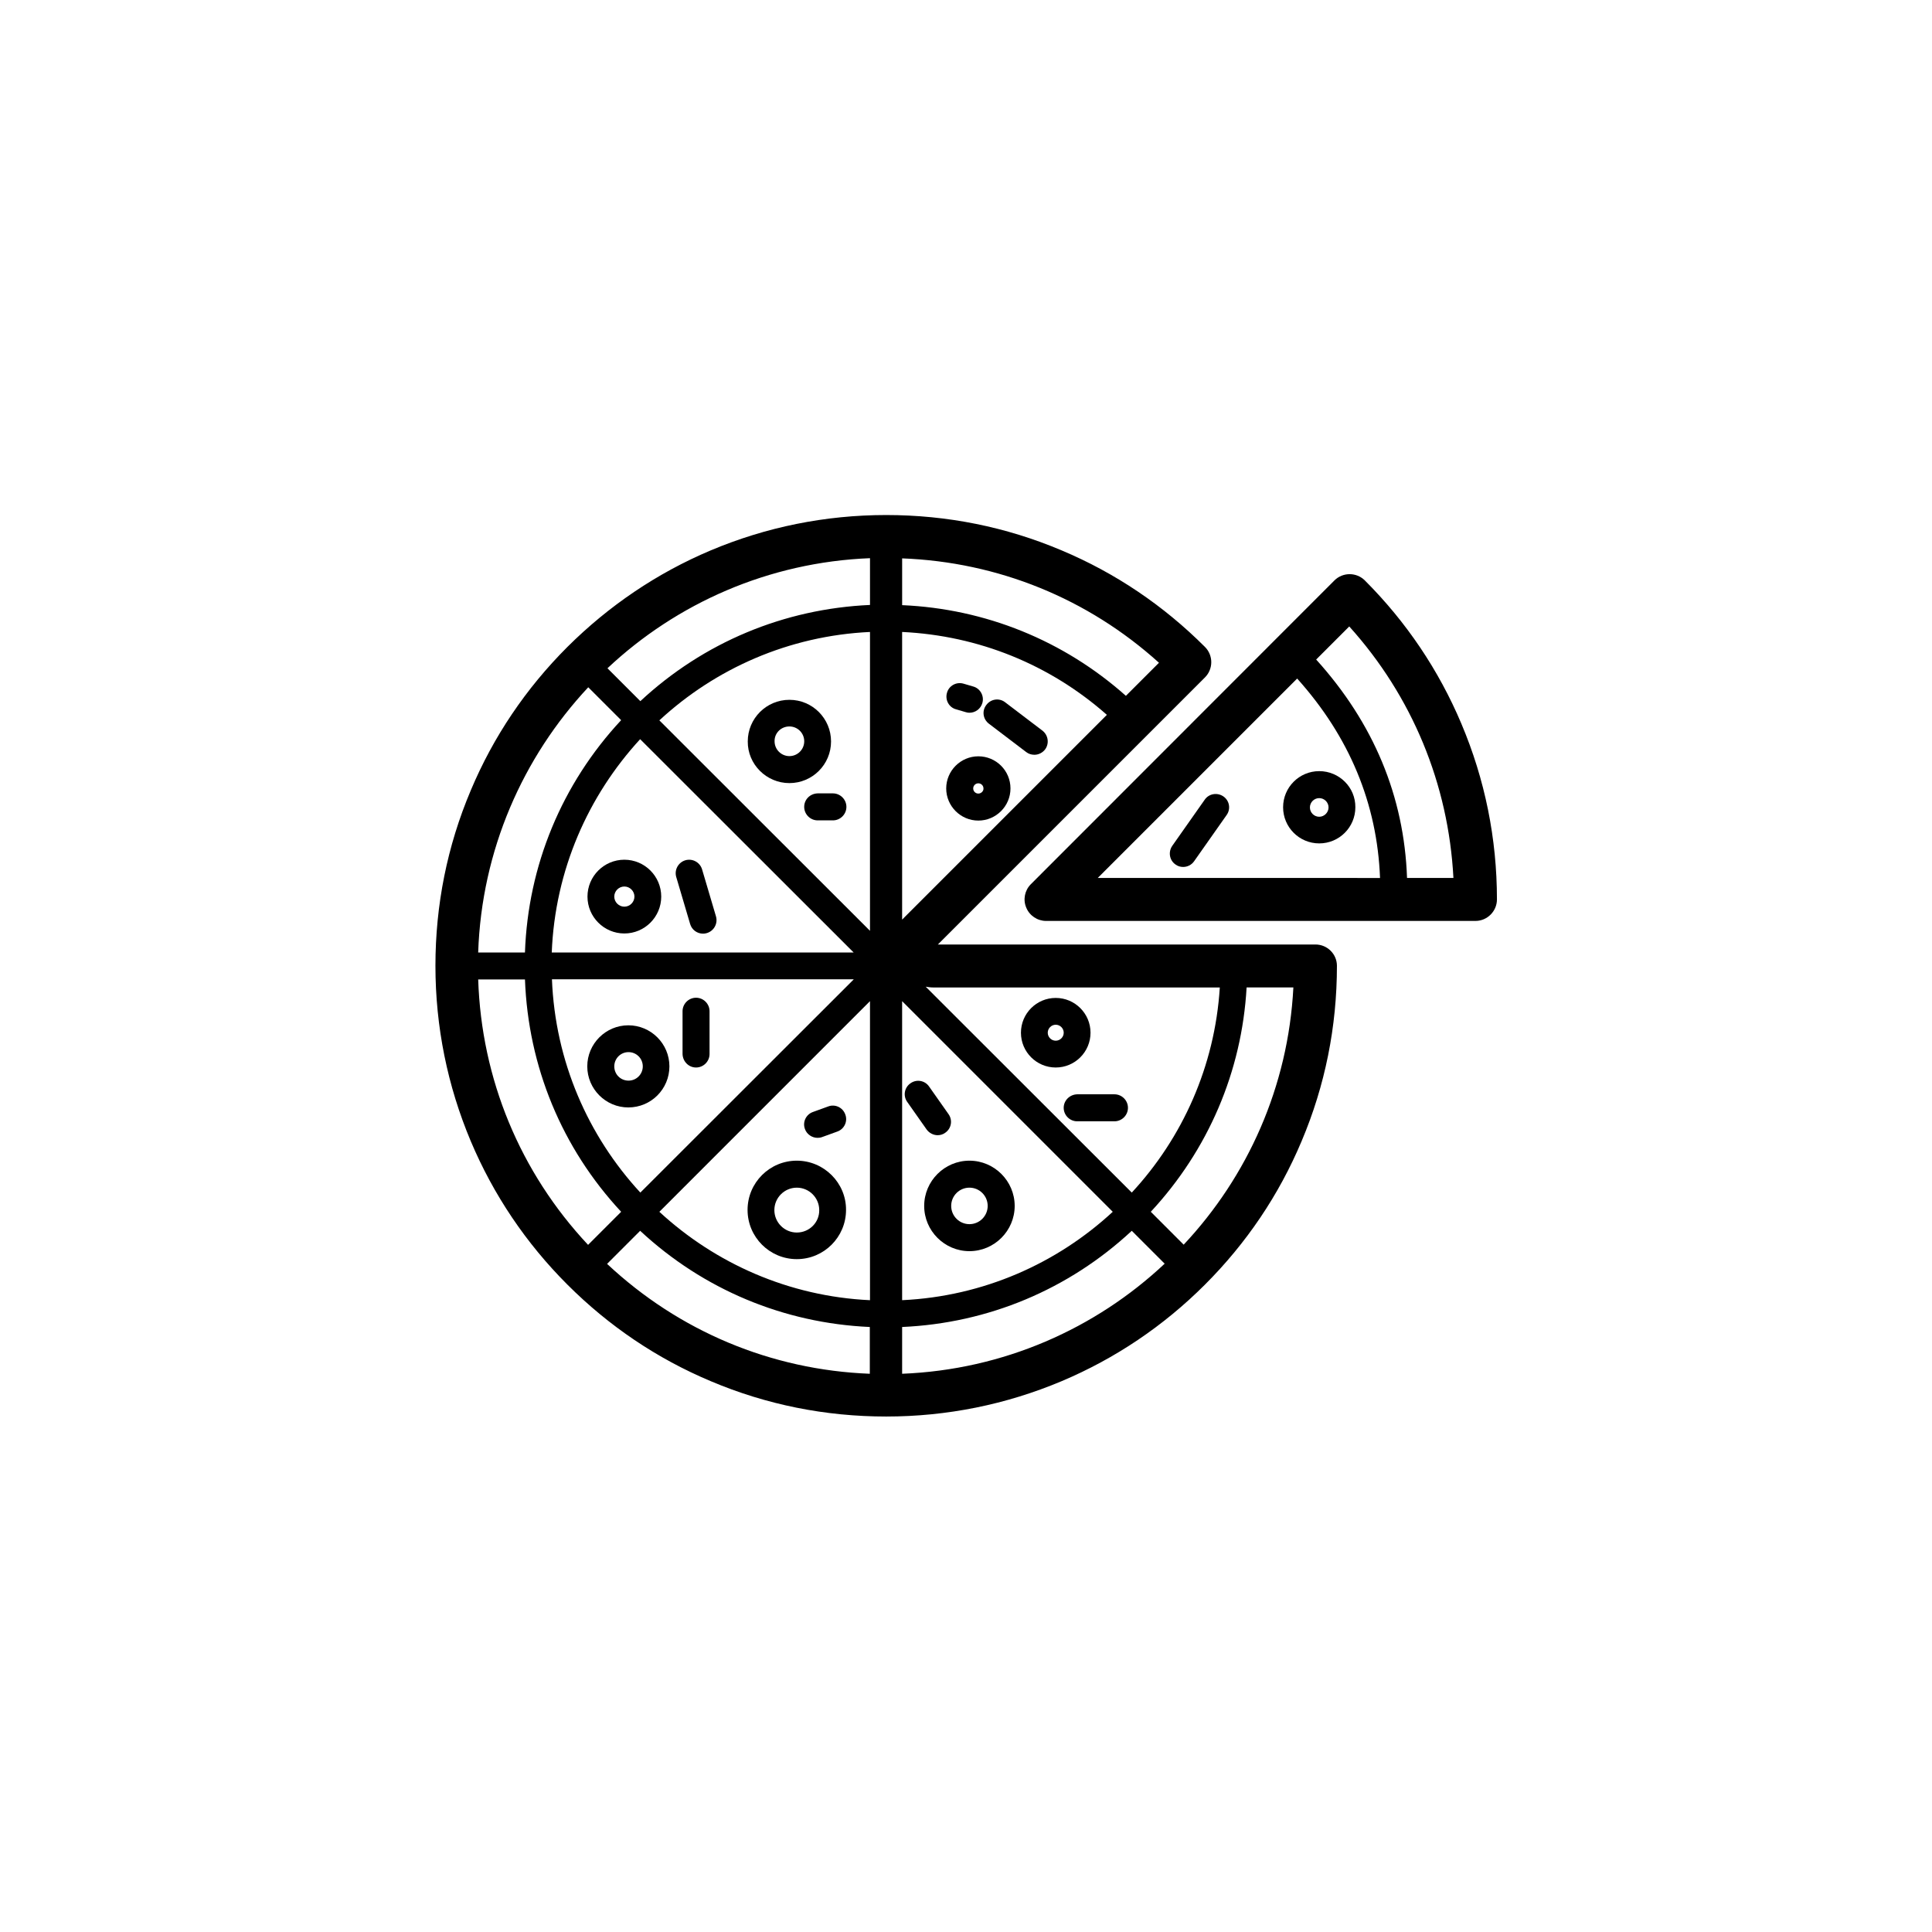
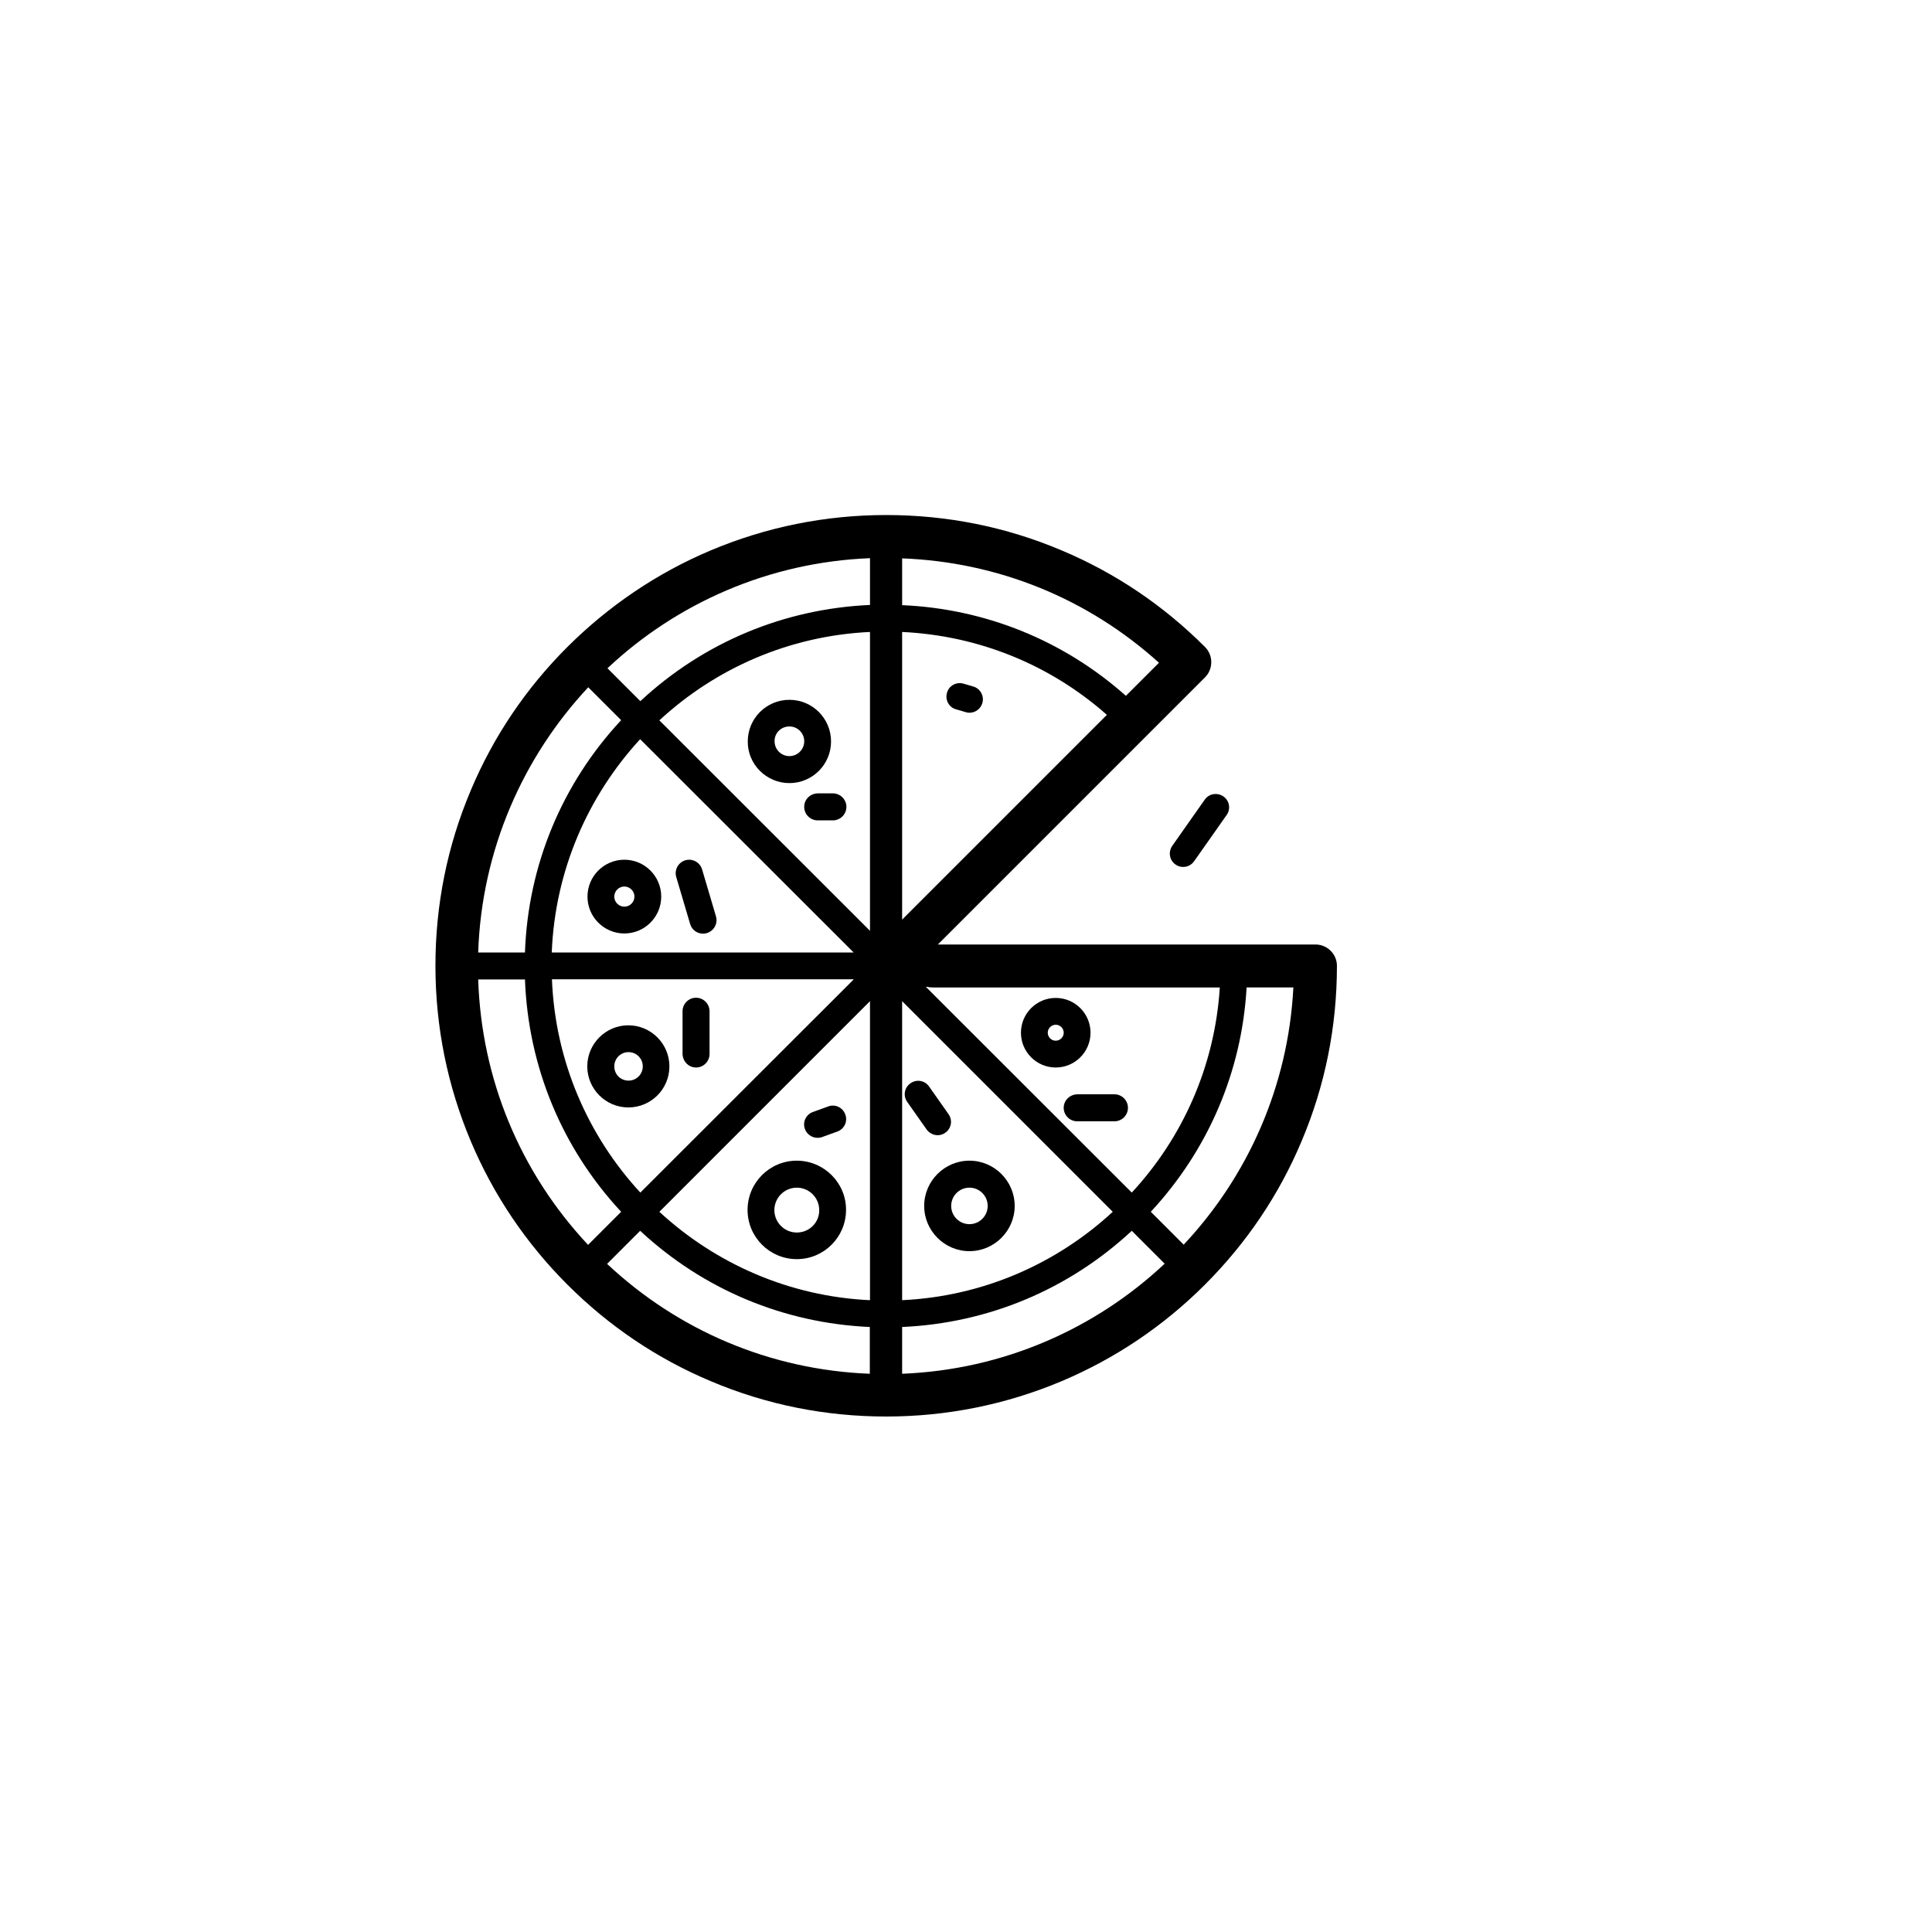
<svg xmlns="http://www.w3.org/2000/svg" fill="#000000" width="800px" height="800px" version="1.1" viewBox="144 144 512 512">
  <g>
    <path d="m492.6 394.3h-100.05l70.785-70.785c1.059-1.059 1.664-2.519 1.664-4.031s-0.605-2.973-1.664-4.031c-10.984-10.984-23.73-19.598-37.988-25.594-14.762-6.246-30.379-9.371-46.5-9.371s-31.789 3.176-46.5 9.371c-14.207 5.996-27.004 14.66-37.988 25.594-10.984 10.984-19.598 23.73-25.594 37.988-6.246 14.762-9.371 30.379-9.371 46.5 0 16.121 3.176 31.789 9.371 46.5 5.996 14.207 14.609 27.004 25.594 37.988 10.984 10.984 23.73 19.598 37.988 25.594 14.762 6.246 30.379 9.371 46.5 9.371s31.789-3.176 46.5-9.371c14.207-5.996 27.004-14.609 37.988-25.594s19.598-23.73 25.594-37.988c6.246-14.762 9.371-30.379 9.371-46.5 0-3.07-2.519-5.641-5.695-5.641zm-25.34 11.387c-1.309 20.906-9.926 39.902-23.328 54.359l-54.613-54.562c0.656 0.102 1.258 0.203 1.965 0.203zm-92.703-15.012-55.82-55.773c14.812-13.703 34.309-22.418 55.82-23.426zm-4.332 5.742h-80.004c0.855-21.766 9.621-41.516 23.426-56.527zm0 7.152-56.527 56.477c-13.855-15.012-22.57-34.762-23.426-56.527h79.953zm4.332 5.746v79.25c-21.461-1.008-40.961-9.723-55.82-23.426zm8.516 0 55.82 55.82c-14.812 13.703-34.309 22.418-55.82 23.426zm0.555-22.168c-0.203 0.203-0.352 0.402-0.555 0.555v-76.227c20.203 0.957 39.145 8.613 54.262 21.965zm67.512-67.512-8.766 8.766c-16.473-14.66-37.23-23.074-59.297-24.031v-12.395c25.387 0.957 49.219 10.633 68.062 27.66zm-76.582-27.711v12.395c-22.773 1.008-44.133 9.926-60.859 25.492l-8.715-8.715c18.34-17.23 42.723-28.113 69.574-29.172zm-74.664 34.211 8.715 8.715c-15.719 16.879-24.688 38.543-25.492 61.566h-12.395c0.91-27.105 11.84-51.742 29.172-70.281zm-29.168 77.434h12.395c0.855 23.074 9.773 44.688 25.492 61.566l-8.766 8.766c-18.039-19.246-28.266-43.98-29.121-70.332zm34.156 75.371 8.766-8.766c16.727 15.566 38.09 24.484 60.859 25.492v12.395c-26.094-1.008-50.531-11.234-69.625-29.121zm78.191 29.121v-12.395c22.773-1.008 44.133-9.926 60.859-25.492l8.715 8.715c-18.336 17.23-42.723 28.113-69.574 29.172zm74.613-34.211-8.715-8.715c15.215-16.375 24.133-37.18 25.391-59.449h12.395c-1.359 26.301-12.141 50.129-29.07 68.164z" />
    <path d="m353.2 351.53c6.098 0 11.035-4.938 11.035-11.035s-4.938-11.035-11.035-11.035c-6.098 0-11.035 4.938-11.035 11.035-0.051 6.047 4.938 11.035 11.035 11.035zm0-15.012c2.168 0 3.93 1.762 3.93 3.93s-1.762 3.93-3.93 3.93c-2.168 0-3.93-1.762-3.93-3.93-0.051-2.168 1.711-3.93 3.93-3.93z" />
    <path d="m309.46 391.38c5.391 0 9.773-4.383 9.773-9.773s-4.383-9.773-9.773-9.773-9.773 4.383-9.773 9.773 4.383 9.773 9.773 9.773zm0-12.445c1.461 0 2.672 1.211 2.672 2.672s-1.211 2.672-2.672 2.672c-1.461 0-2.672-1.211-2.672-2.672s1.211-2.672 2.672-2.672z" />
    <path d="m355.16 451.59c-7.203 0-13.047 5.844-13.047 13.047s5.844 13.047 13.047 13.047 13.047-5.844 13.047-13.047c0.051-7.152-5.844-13.047-13.047-13.047zm0 19.043c-3.273 0-5.945-2.672-5.945-5.945s2.672-5.945 5.945-5.945c3.273 0 5.945 2.672 5.945 5.945 0.051 3.273-2.621 5.945-5.945 5.945z" />
    <path d="m321.4 426.6c0-5.996-4.887-10.883-10.883-10.883-5.996 0-10.883 4.887-10.883 10.883 0 5.996 4.887 10.883 10.883 10.883 6.047-0.004 10.883-4.891 10.883-10.883zm-14.609 0c0-2.066 1.664-3.777 3.777-3.777 2.066 0 3.777 1.664 3.777 3.777 0 2.066-1.664 3.777-3.777 3.777-2.113 0-3.777-1.664-3.777-3.777z" />
    <path d="m400.91 451.59c-6.602 0-11.992 5.391-11.992 11.992 0 6.598 5.391 11.988 11.992 11.988s11.992-5.391 11.992-11.992c-0.004-6.598-5.394-11.988-11.992-11.988zm0 16.824c-2.672 0-4.836-2.168-4.836-4.836 0-2.672 2.168-4.836 4.836-4.836 2.672 0 4.836 2.168 4.836 4.836 0 2.672-2.168 4.836-4.836 4.836z" />
    <path d="m423.78 426.9c5.09 0 9.219-4.133 9.219-9.219 0-5.09-4.133-9.219-9.219-9.219-5.09 0-9.219 4.133-9.219 9.219 0 5.086 4.133 9.219 9.219 9.219zm0-11.336c1.16 0 2.117 0.957 2.117 2.117s-0.957 2.117-2.117 2.117-2.117-0.957-2.117-2.117c0.004-1.16 0.961-2.117 2.117-2.117z" />
-     <path d="m403.27 344.43c-4.684 0-8.516 3.828-8.516 8.516 0 4.684 3.828 8.516 8.516 8.516 4.684 0 8.516-3.828 8.516-8.516 0-4.738-3.832-8.516-8.516-8.516zm0 9.875c-0.754 0-1.359-0.605-1.359-1.359 0-0.754 0.605-1.359 1.359-1.359 0.754 0 1.359 0.605 1.359 1.359 0.051 0.703-0.605 1.359-1.359 1.359z" />
    <path d="m397.38 331.98 2.57 0.754c0.301 0.102 0.656 0.152 0.957 0.152 1.562 0 2.973-1.008 3.426-2.57 0.555-1.863-0.555-3.879-2.418-4.383l-2.57-0.754c-1.914-0.555-3.879 0.555-4.383 2.418-0.555 1.863 0.504 3.879 2.418 4.383z" />
    <path d="m357.12 357.83c0 1.965 1.613 3.578 3.578 3.578h4.031c1.965 0 3.578-1.613 3.578-3.578s-1.613-3.578-3.578-3.578h-4.031c-2.016 0.055-3.578 1.613-3.578 3.578z" />
    <path d="m326.89 388.86c0.453 1.562 1.863 2.57 3.426 2.57 0.352 0 0.656-0.051 1.008-0.152 1.863-0.555 2.973-2.519 2.418-4.434l-3.68-12.445c-0.555-1.863-2.519-2.973-4.434-2.418-1.863 0.555-2.973 2.519-2.418 4.434z" />
    <path d="m328.46 426.9c1.965 0 3.578-1.613 3.578-3.578v-11.336c0-1.965-1.613-3.578-3.578-3.578-1.965 0-3.578 1.613-3.578 3.578v11.336c0.051 1.965 1.613 3.578 3.578 3.578z" />
    <path d="m360.65 445.54c0.402 0 0.805-0.051 1.211-0.203l4.031-1.461c1.863-0.656 2.82-2.719 2.117-4.535-0.656-1.863-2.719-2.82-4.535-2.117l-4.031 1.461c-1.863 0.656-2.82 2.719-2.117 4.535 0.5 1.414 1.914 2.32 3.324 2.32z" />
    <path d="m392.49 444.84c0.707 0 1.41-0.203 2.016-0.656 1.613-1.109 2.016-3.324 0.855-4.938l-5.141-7.305c-1.109-1.613-3.324-2.016-4.938-0.855-1.613 1.109-2.016 3.324-0.855 4.938l5.141 7.305c0.703 0.961 1.812 1.512 2.922 1.512z" />
    <path d="m425.89 437.58c0 1.965 1.613 3.578 3.578 3.578h9.875c1.965 0 3.578-1.613 3.578-3.578 0-1.965-1.613-3.578-3.578-3.578h-9.875c-1.965 0.051-3.578 1.613-3.578 3.578z" />
-     <path d="m531.29 335.81c-5.996-14.207-14.609-27.004-25.594-37.988-2.215-2.215-5.844-2.215-8.062 0l-80.457 80.512c-1.613 1.613-2.117 4.082-1.211 6.195 0.855 2.117 2.973 3.527 5.238 3.527h113.81c3.125 0 5.691-2.57 5.691-5.691 0-16.125-3.172-31.793-9.418-46.555zm-43.531-11.988c13.855 15.418 21.211 33.152 21.965 52.852l-74.812-0.004zm29.121 52.848c-0.754-21.613-8.867-41.059-24.082-57.887l8.766-8.766c16.676 18.488 26.301 41.766 27.609 66.652z" />
-     <path d="m493.61 348.36c-5.289 0-9.574 4.281-9.574 9.574 0 5.289 4.281 9.574 9.574 9.574 5.289 0 9.574-4.281 9.574-9.574 0.051-5.293-4.285-9.574-9.574-9.574zm0 12.09c-1.359 0-2.469-1.109-2.469-2.469s1.109-2.469 2.469-2.469 2.469 1.109 2.469 2.469c0 1.309-1.109 2.469-2.469 2.469z" />
    <path d="m468.21 355.06c-1.613-1.109-3.828-0.754-4.938 0.855l-8.613 12.242c-1.109 1.613-0.754 3.828 0.855 4.938 0.605 0.453 1.309 0.656 2.016 0.656 1.109 0 2.215-0.504 2.922-1.512l8.613-12.242c1.16-1.613 0.758-3.828-0.855-4.938z" />
-     <path d="m420.25 337.62-9.875-7.508c-1.562-1.211-3.777-0.906-4.988 0.707-1.211 1.562-0.906 3.777 0.707 4.988l9.875 7.508c0.656 0.504 1.41 0.707 2.168 0.707 1.059 0 2.117-0.504 2.82-1.41 1.16-1.562 0.855-3.781-0.707-4.992z" />
  </g>
</svg>